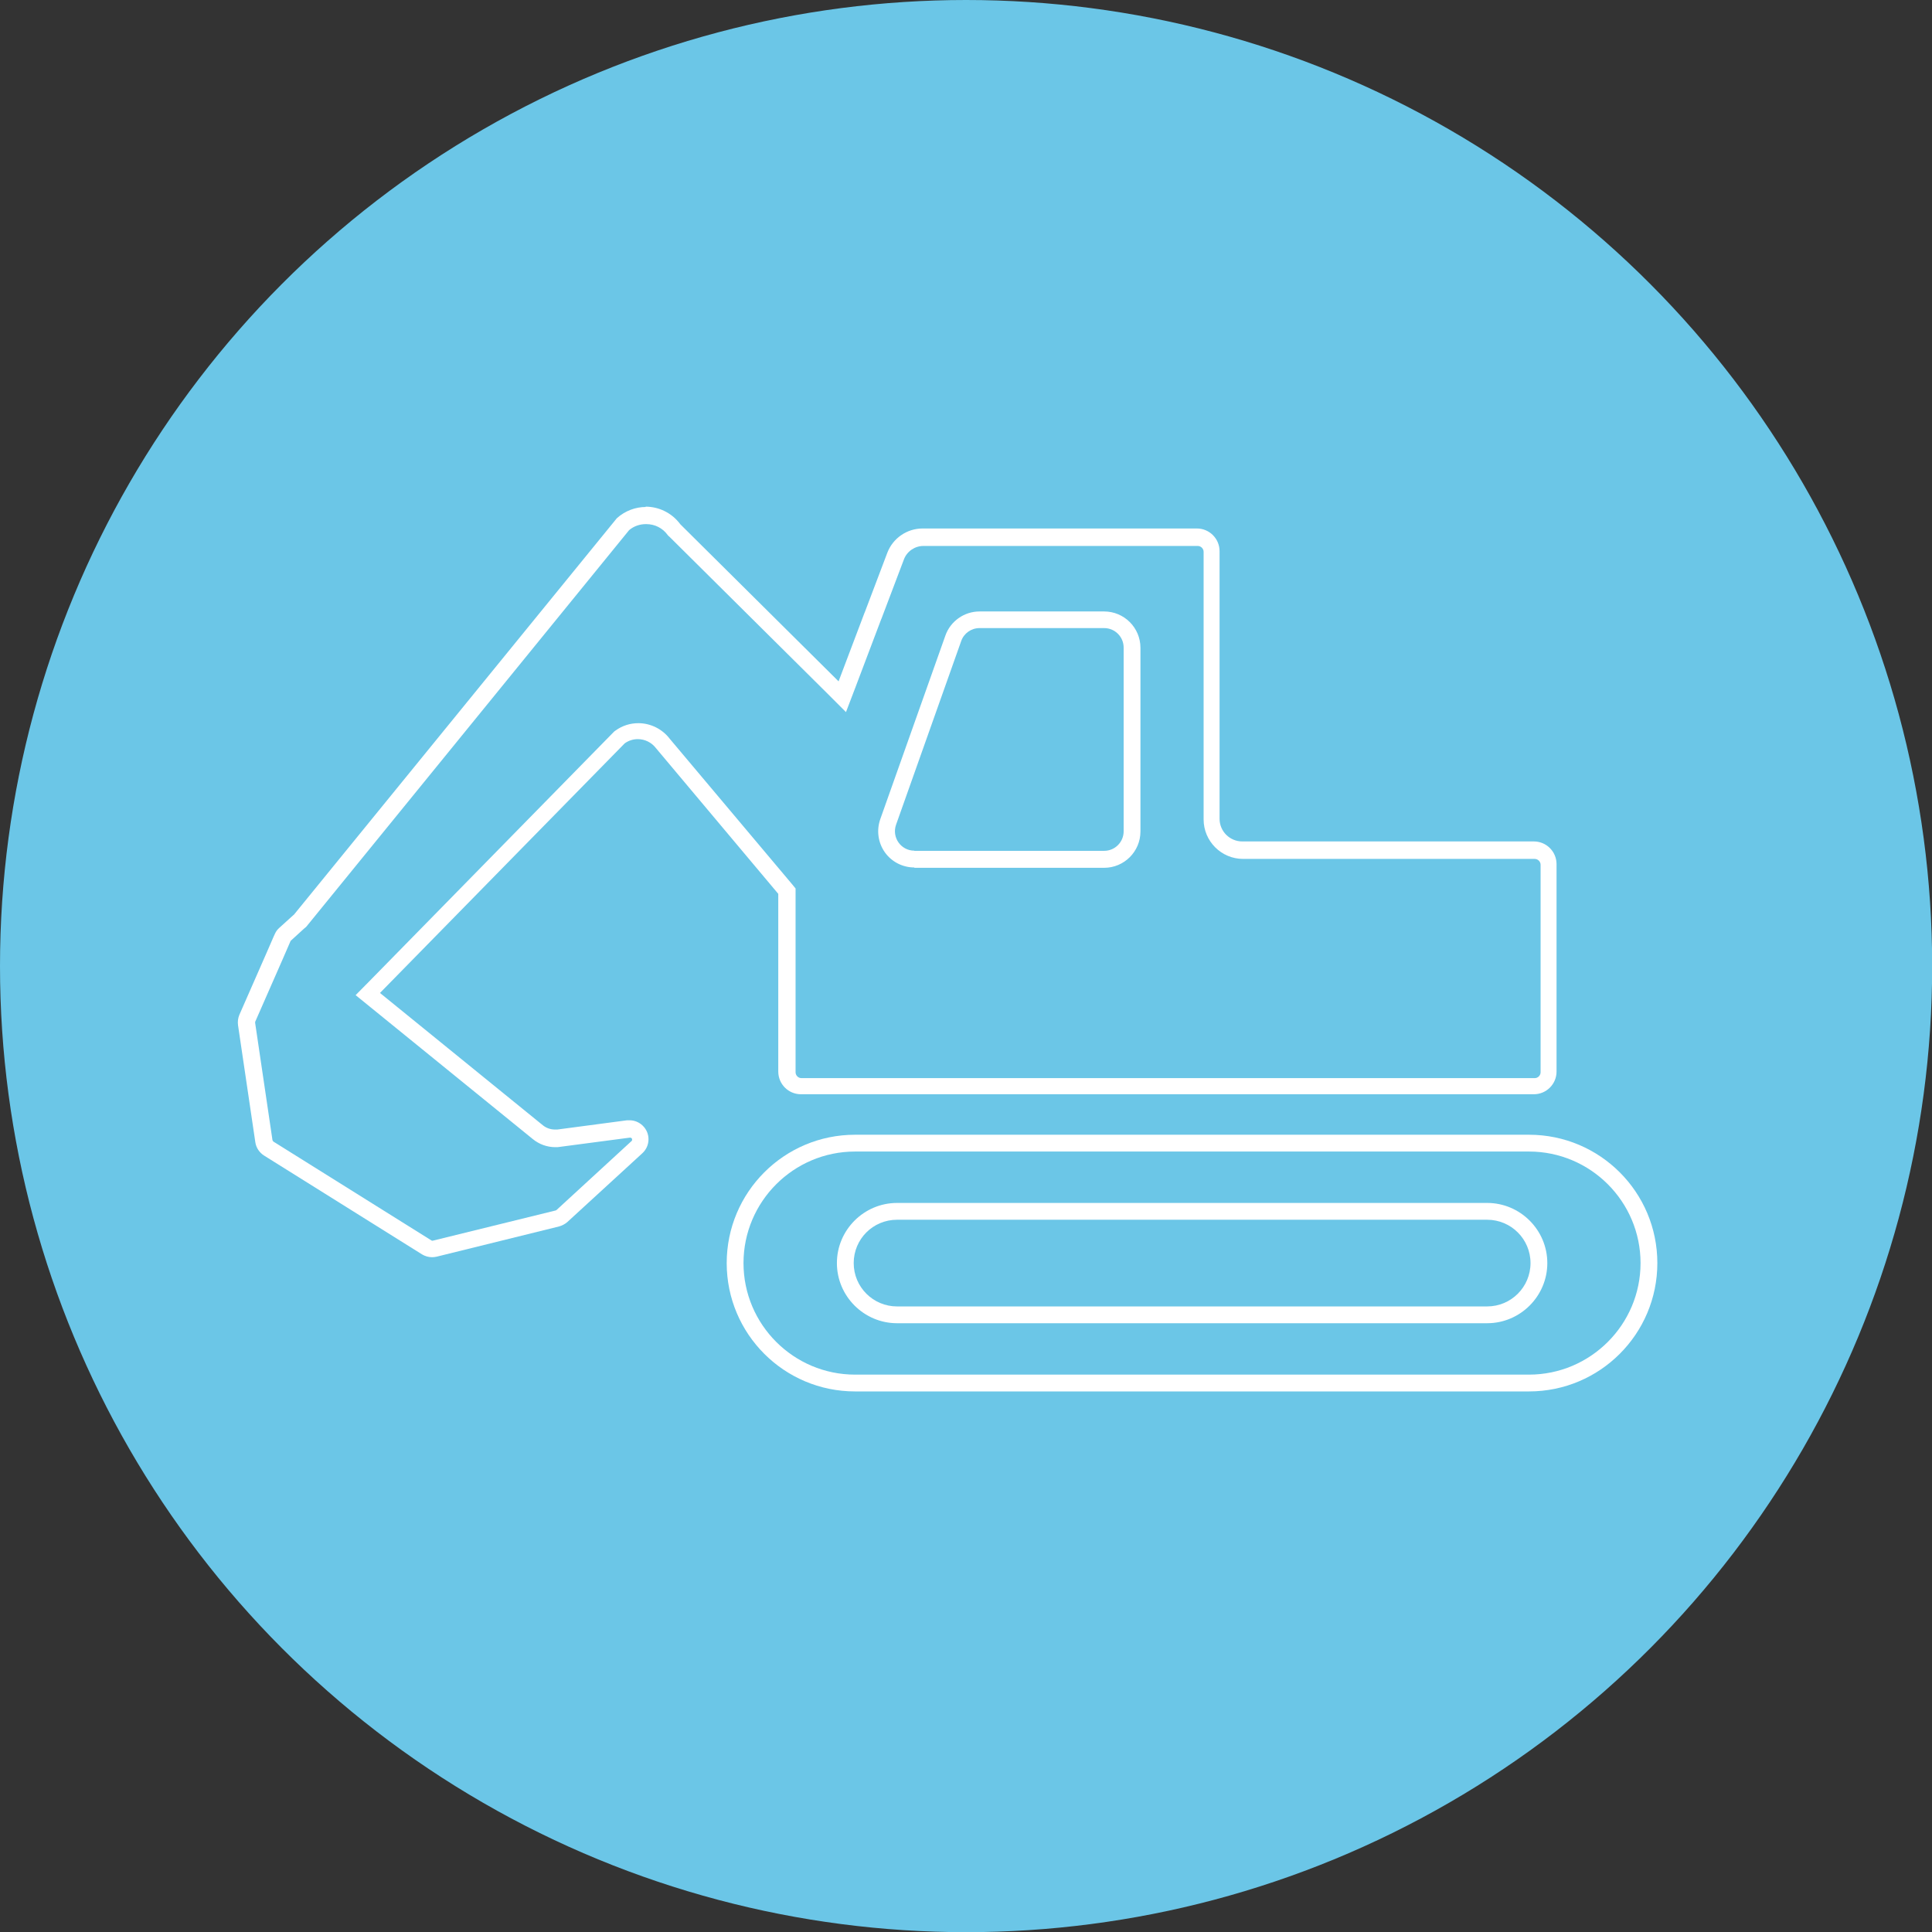
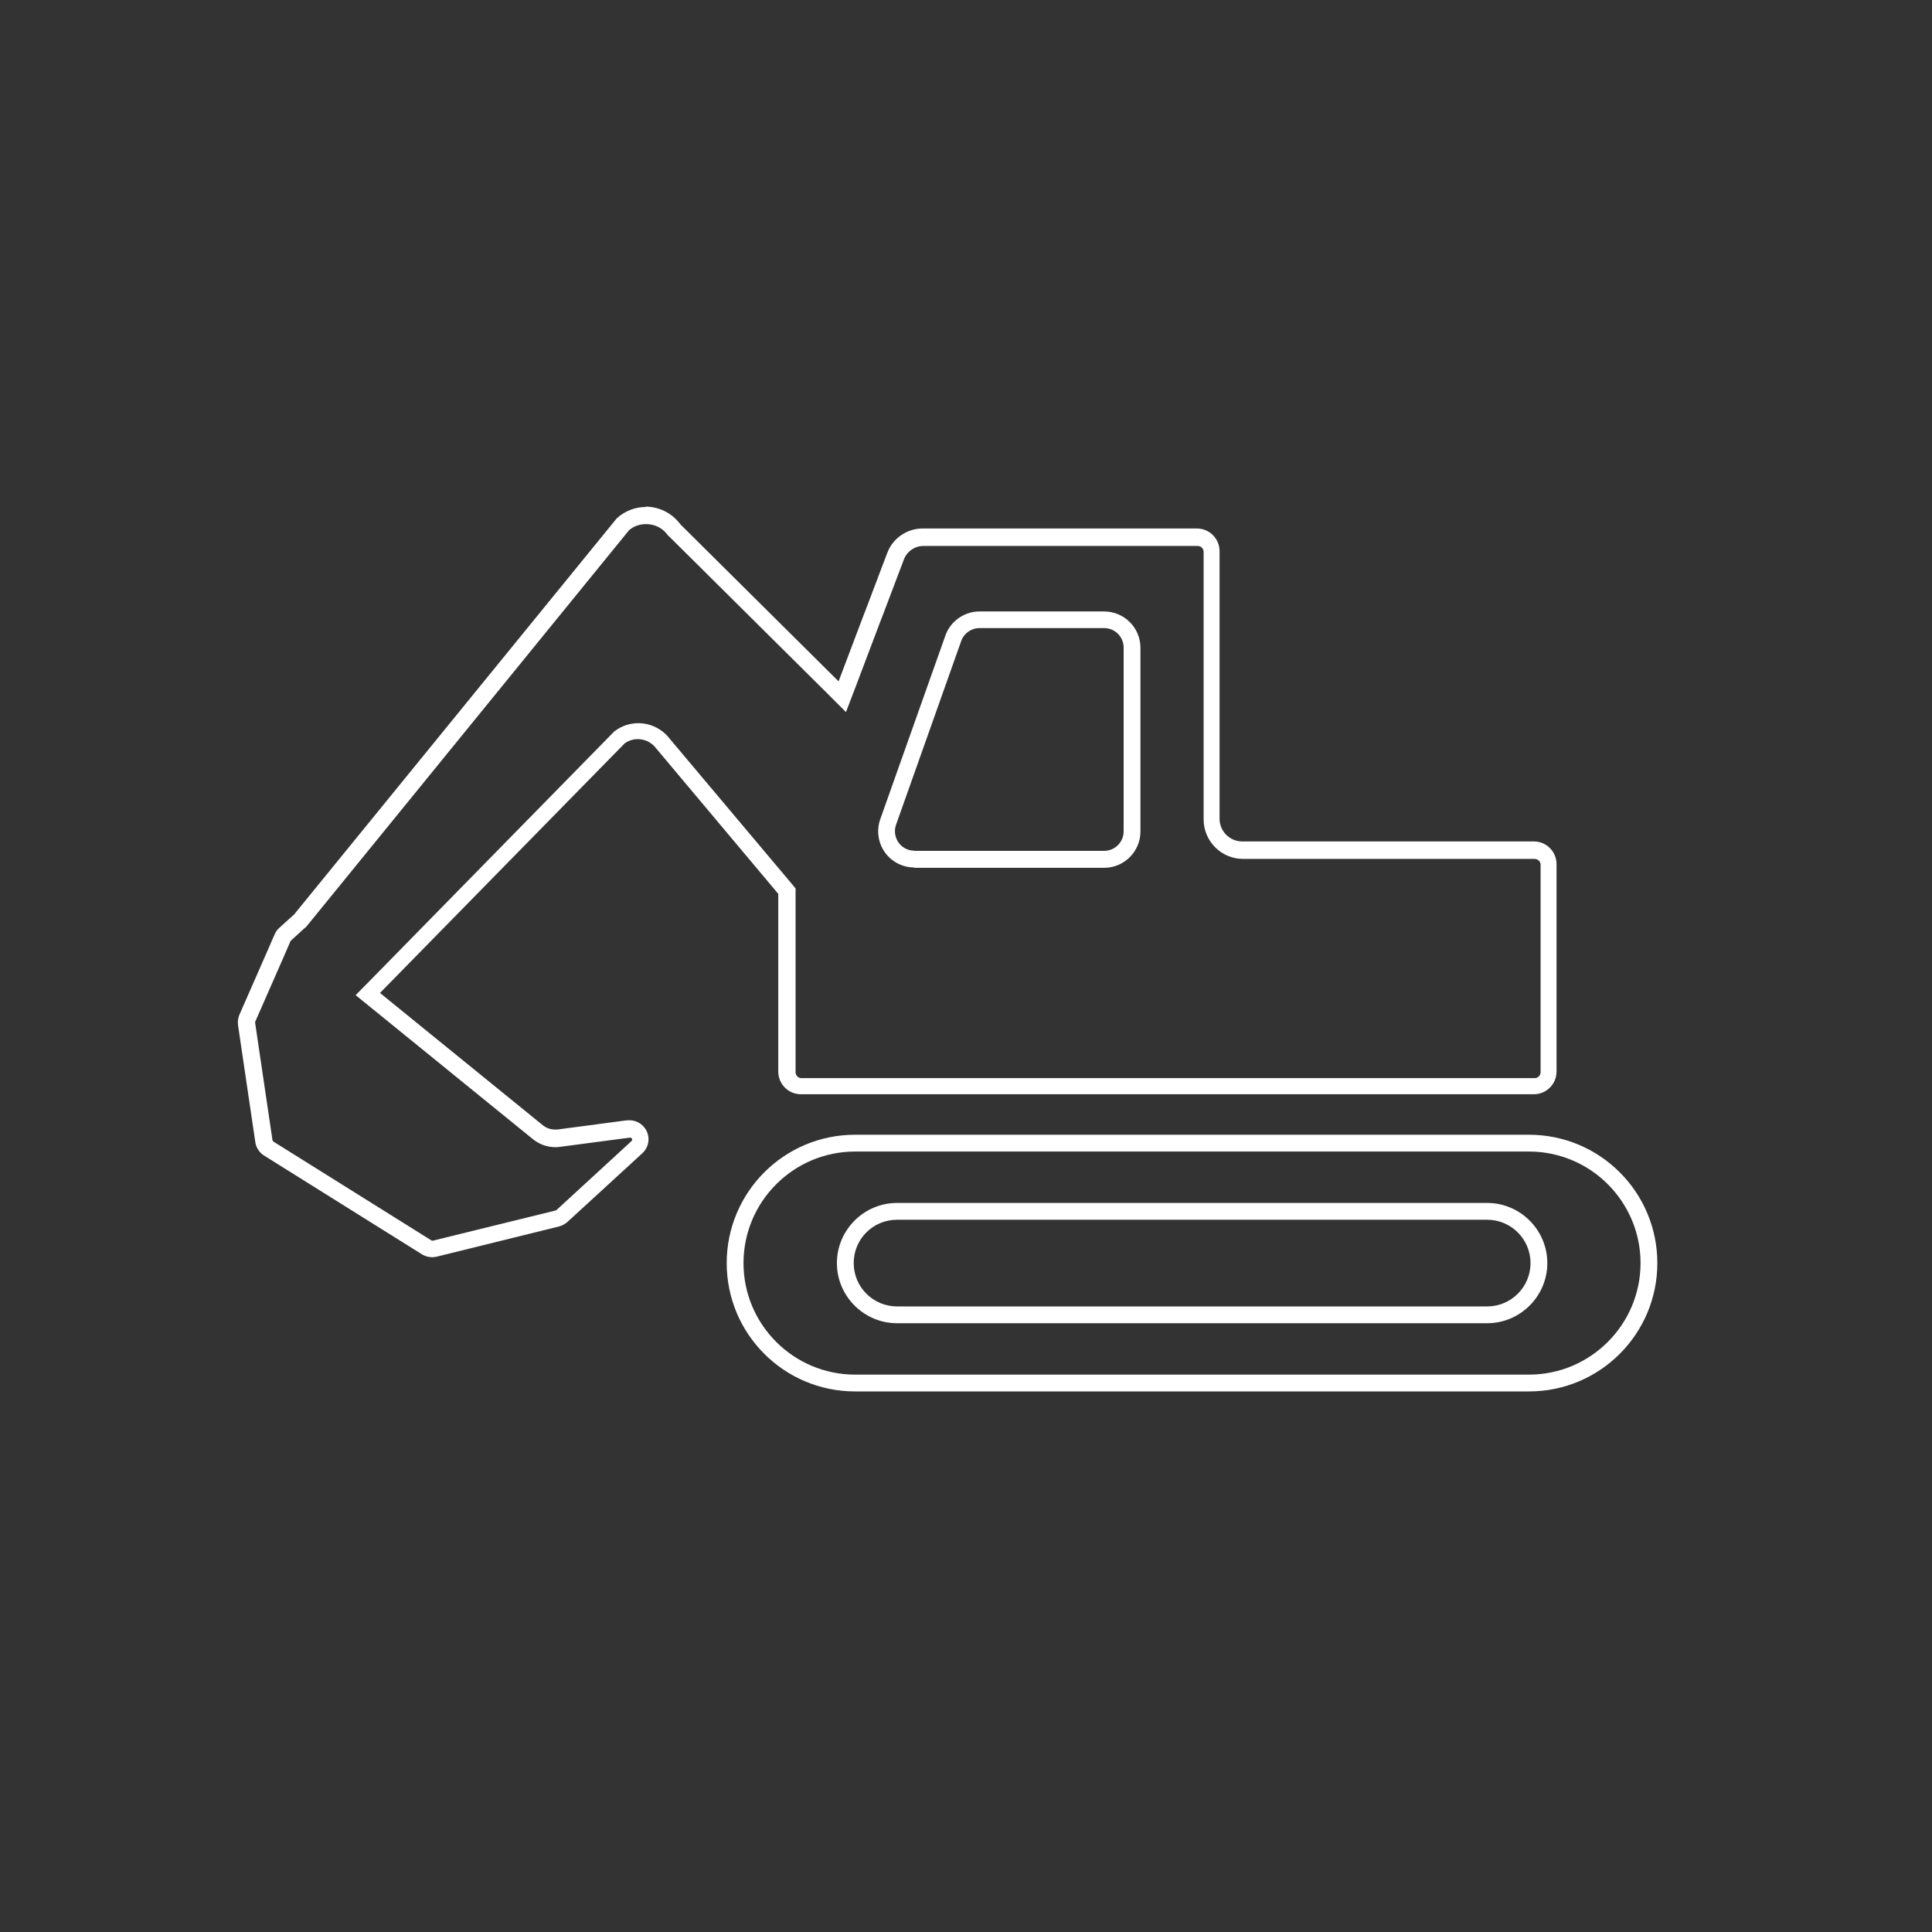
<svg xmlns="http://www.w3.org/2000/svg" id="_レイヤー_2" viewBox="0 0 115.01 115.01">
  <rect x="0" y="0" width="115.01" height="115.01" fill="#333333" stroke="none" />
  <defs>
    <style>.cls-1{fill:#fff;}.cls-2{fill:#6bc6e7;}</style>
  </defs>
  <g id="txt_ph_obj">
    <g>
-       <circle class="cls-2" cx="57.51" cy="57.51" r="57.51" />
      <g>
        <path class="cls-1" d="M91.02,68.55c3.66,0,6.64,2.98,6.64,6.64s-2.98,6.64-6.64,6.64H50.9c-3.66,0-6.64-2.98-6.64-6.64s2.98-6.64,6.64-6.64h40.12m-37.62,10.22h35.13c1.97,0,3.58-1.61,3.58-3.58s-1.61-3.58-3.58-3.58H53.4c-1.97,0-3.58,1.61-3.58,3.58s1.61,3.58,3.58,3.58m37.62-11.22H50.9c-4.22,0-7.64,3.42-7.64,7.64s3.42,7.64,7.64,7.64h40.12c4.22,0,7.64-3.42,7.64-7.64s-3.42-7.64-7.64-7.64h0Zm-37.62,10.22c-1.42,0-2.58-1.15-2.58-2.58s1.15-2.58,2.58-2.58h35.13c1.42,0,2.58,1.15,2.58,2.58s-1.16,2.58-2.58,2.58H53.4Z" />
        <path class="cls-1" d="M38.47,31.2h0c.51,0,.97,.23,1.27,.64l.05,.06,.06,.05,9.42,9.35,1.09,1.09,.55-1.44,1.54-4.07,.03-.07,1.33-3.51c.18-.48,.65-.8,1.16-.8h16.33c.19,0,.35,.16,.35,.35v15.93c0,1.29,1.05,2.35,2.35,2.35h17.36c.19,0,.35,.16,.35,.35v12.35c0,.19-.16,.35-.35,.35H47.71c-.19,0-.35-.16-.35-.35v-10.94l-.23-.28-7.26-8.63c-.44-.58-1.14-.93-1.87-.93-.49,0-.96,.15-1.36,.44l-.07,.05-.06,.06-14.57,14.86-.77,.78,.85,.69,9.7,7.88c.38,.31,.85,.48,1.34,.48,.09,0,.19,0,.28-.02l4.17-.55s.06,.01,.08,.03c.03,.02,.04,.06,.04,.09,0,.04-.01,.07-.04,.09l-4.46,4.1s-.04,.03-.06,.03l-7.32,1.8s-.05,0-.07-.02l-9.4-5.88s-.05-.05-.06-.09l-1.03-6.97s0-.05,0-.07l1.62-3.69,.4-.92,.09-.21,.8-.73h0s.05-.04,.05-.04l.07-.06,.06-.07,19.17-23.55c.28-.24,.64-.36,1-.36m15.98,20.46h11.3c1.19,0,2.16-.97,2.16-2.16v-10.94c0-1.19-.97-2.16-2.16-2.16h-7.42c-.91,0-1.73,.58-2.03,1.43l-3.88,10.94c-.23,.66-.13,1.39,.27,1.96,.4,.57,1.06,.91,1.76,.91m-15.98-21.46c-.61,0-1.23,.22-1.73,.67l-19.23,23.61s-.01,0-.02,.01l-.86,.78c-.1,.09-.18,.2-.24,.33l-.1,.22-.4,.92-1.62,3.69c-.08,.19-.11,.41-.08,.62l1.03,6.97c.05,.33,.24,.61,.52,.79l9.4,5.88c.18,.11,.39,.17,.6,.17,.09,0,.18-.01,.27-.03l7.29-1.8c.18-.05,.35-.14,.49-.26l4.47-4.1c.48-.44,.49-1.2,.01-1.65-.21-.2-.49-.31-.77-.31-.05,0-.1,0-.15,0l-4.15,.55s-.1,0-.15,0c-.26,0-.51-.09-.71-.25l-9.7-7.88,14.57-14.86c.24-.17,.51-.25,.78-.25,.41,0,.82,.19,1.09,.55l7.27,8.66v10.58c0,.74,.6,1.35,1.35,1.35h43.63c.74,0,1.35-.6,1.35-1.35v-12.35c0-.74-.6-1.35-1.35-1.35h-17.36c-.74,0-1.35-.6-1.35-1.35v-15.93c0-.74-.6-1.35-1.35-1.35h-16.33c-.93,0-1.77,.58-2.1,1.45l-1.33,3.51-.03,.07-1.54,4.07-9.42-9.35c-.51-.69-1.29-1.05-2.08-1.05h0Zm15.98,20.46c-.8,0-1.35-.79-1.09-1.54l3.88-10.94c.16-.46,.6-.77,1.09-.77h7.42c.64,0,1.16,.52,1.16,1.16v10.94c0,.64-.52,1.16-1.16,1.16h-11.3Z" />
      </g>
    </g>
  </g>
</svg>